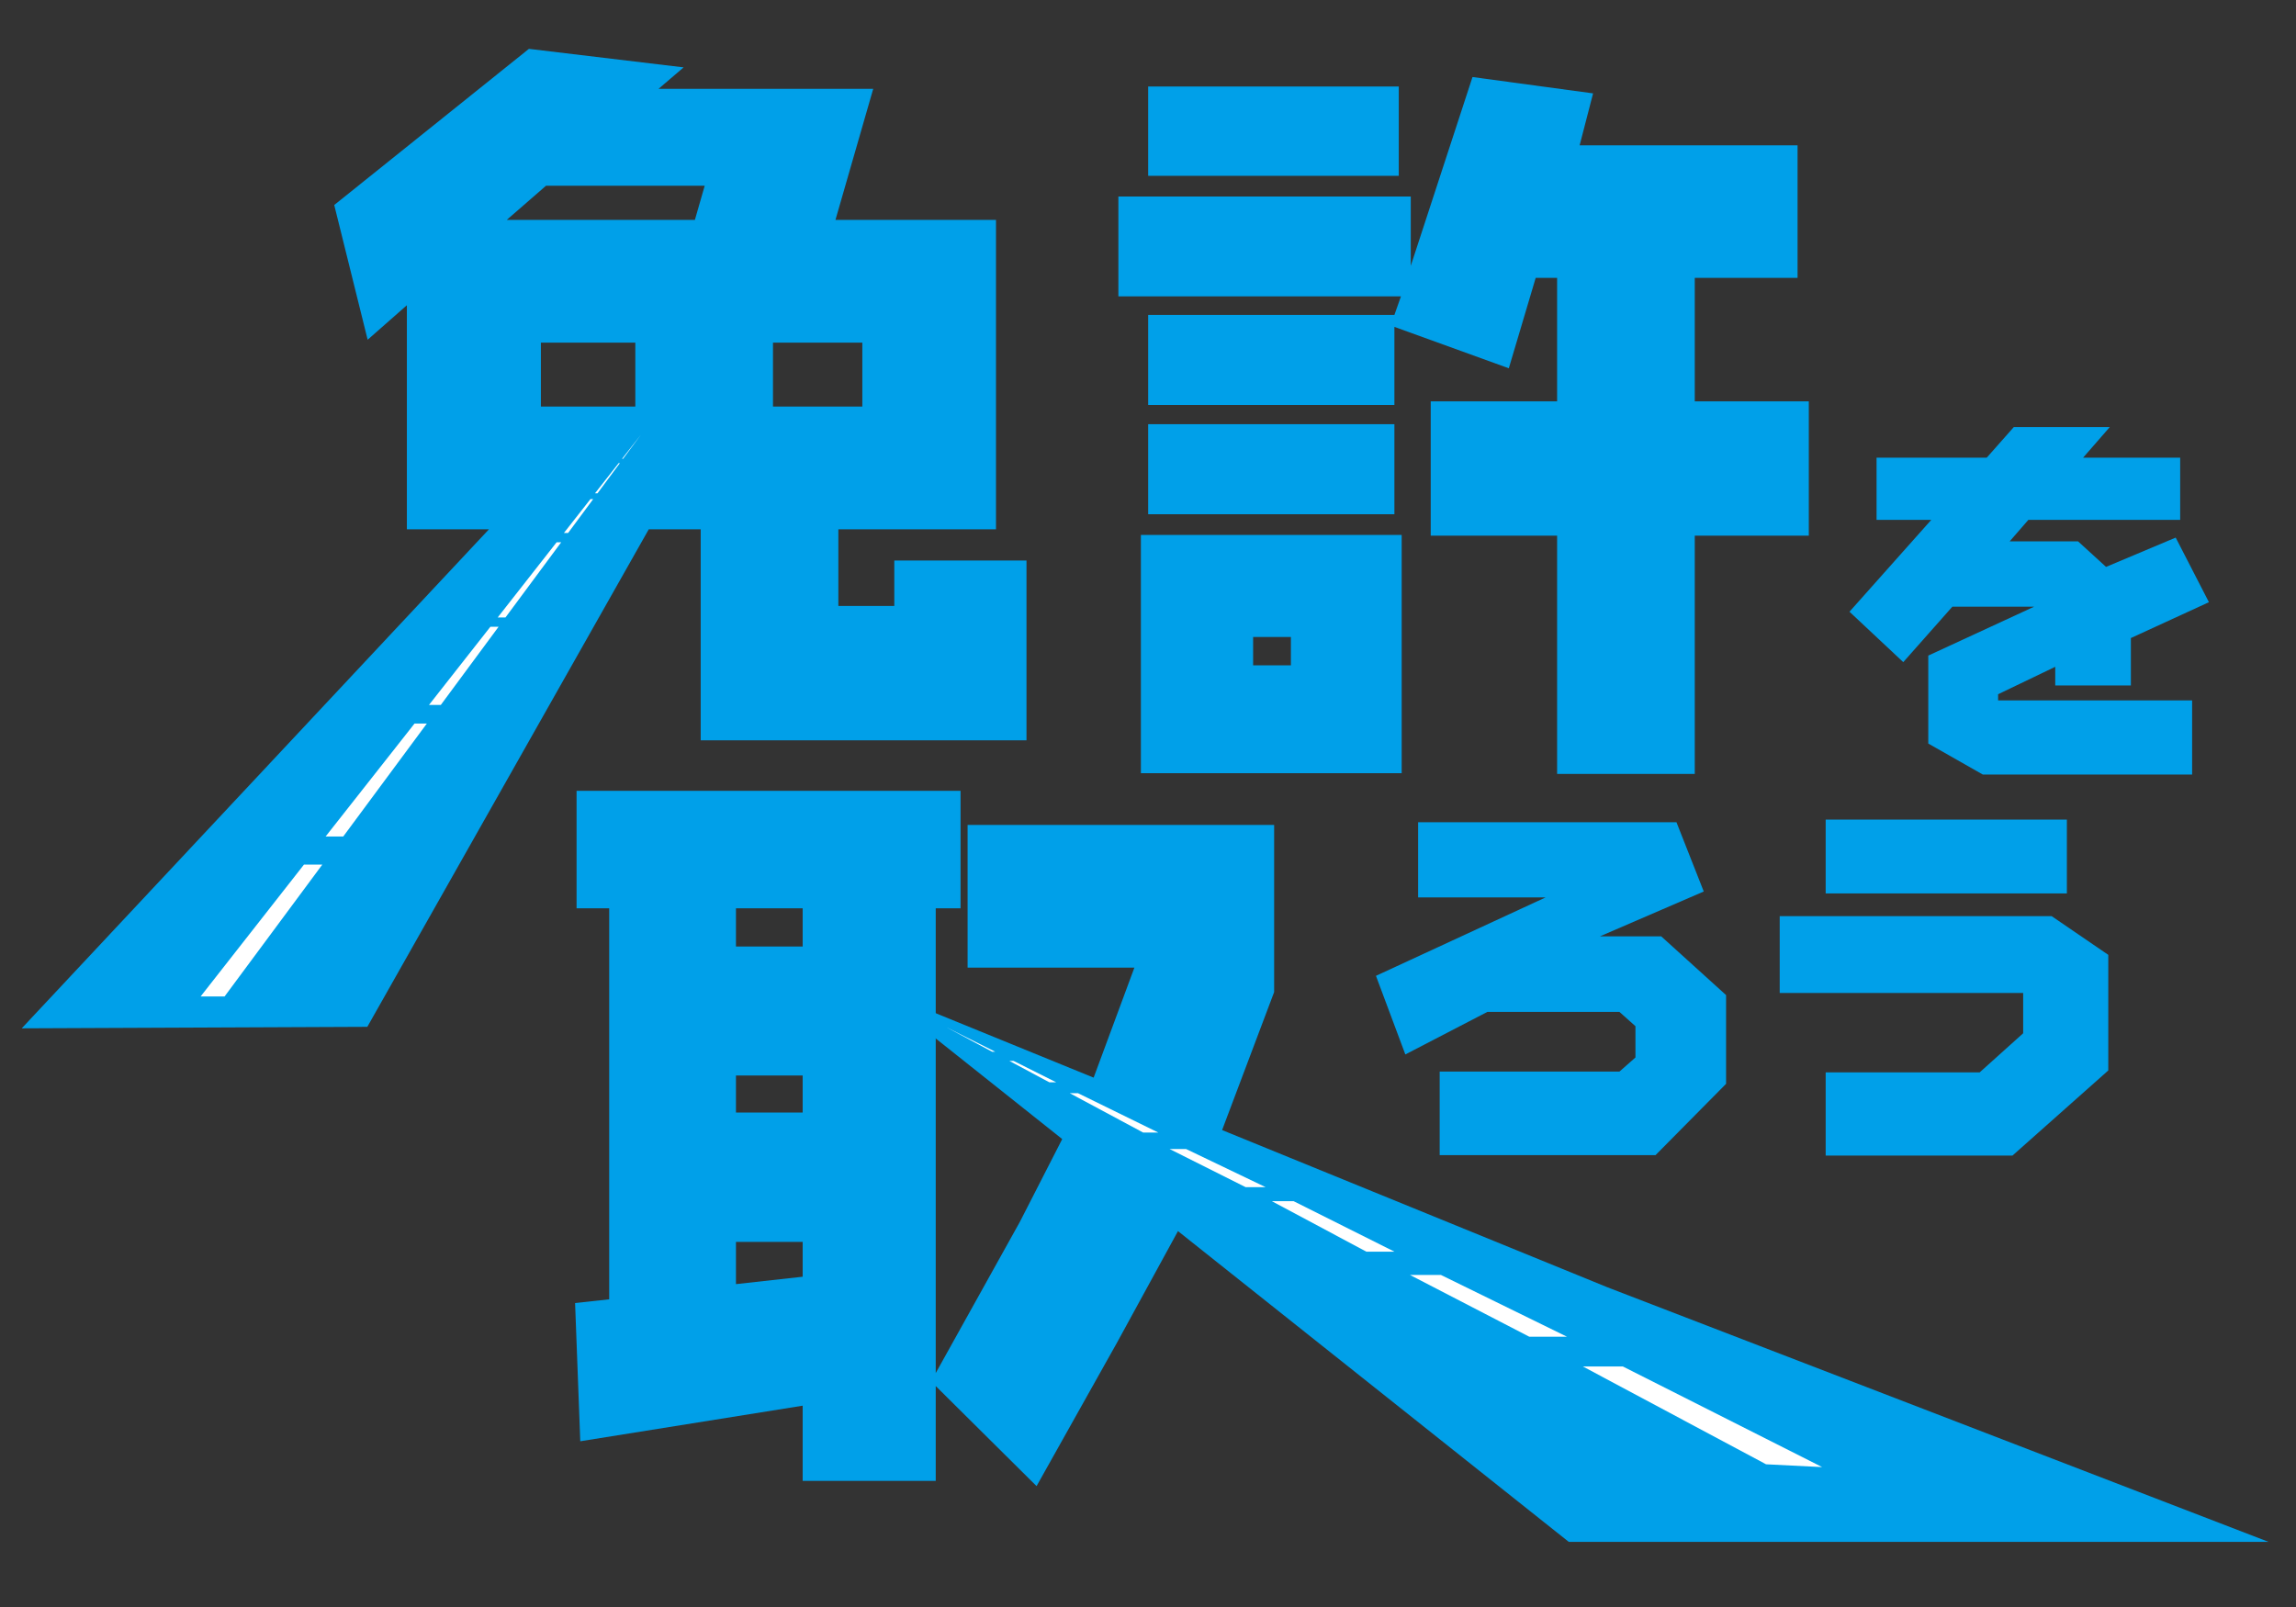
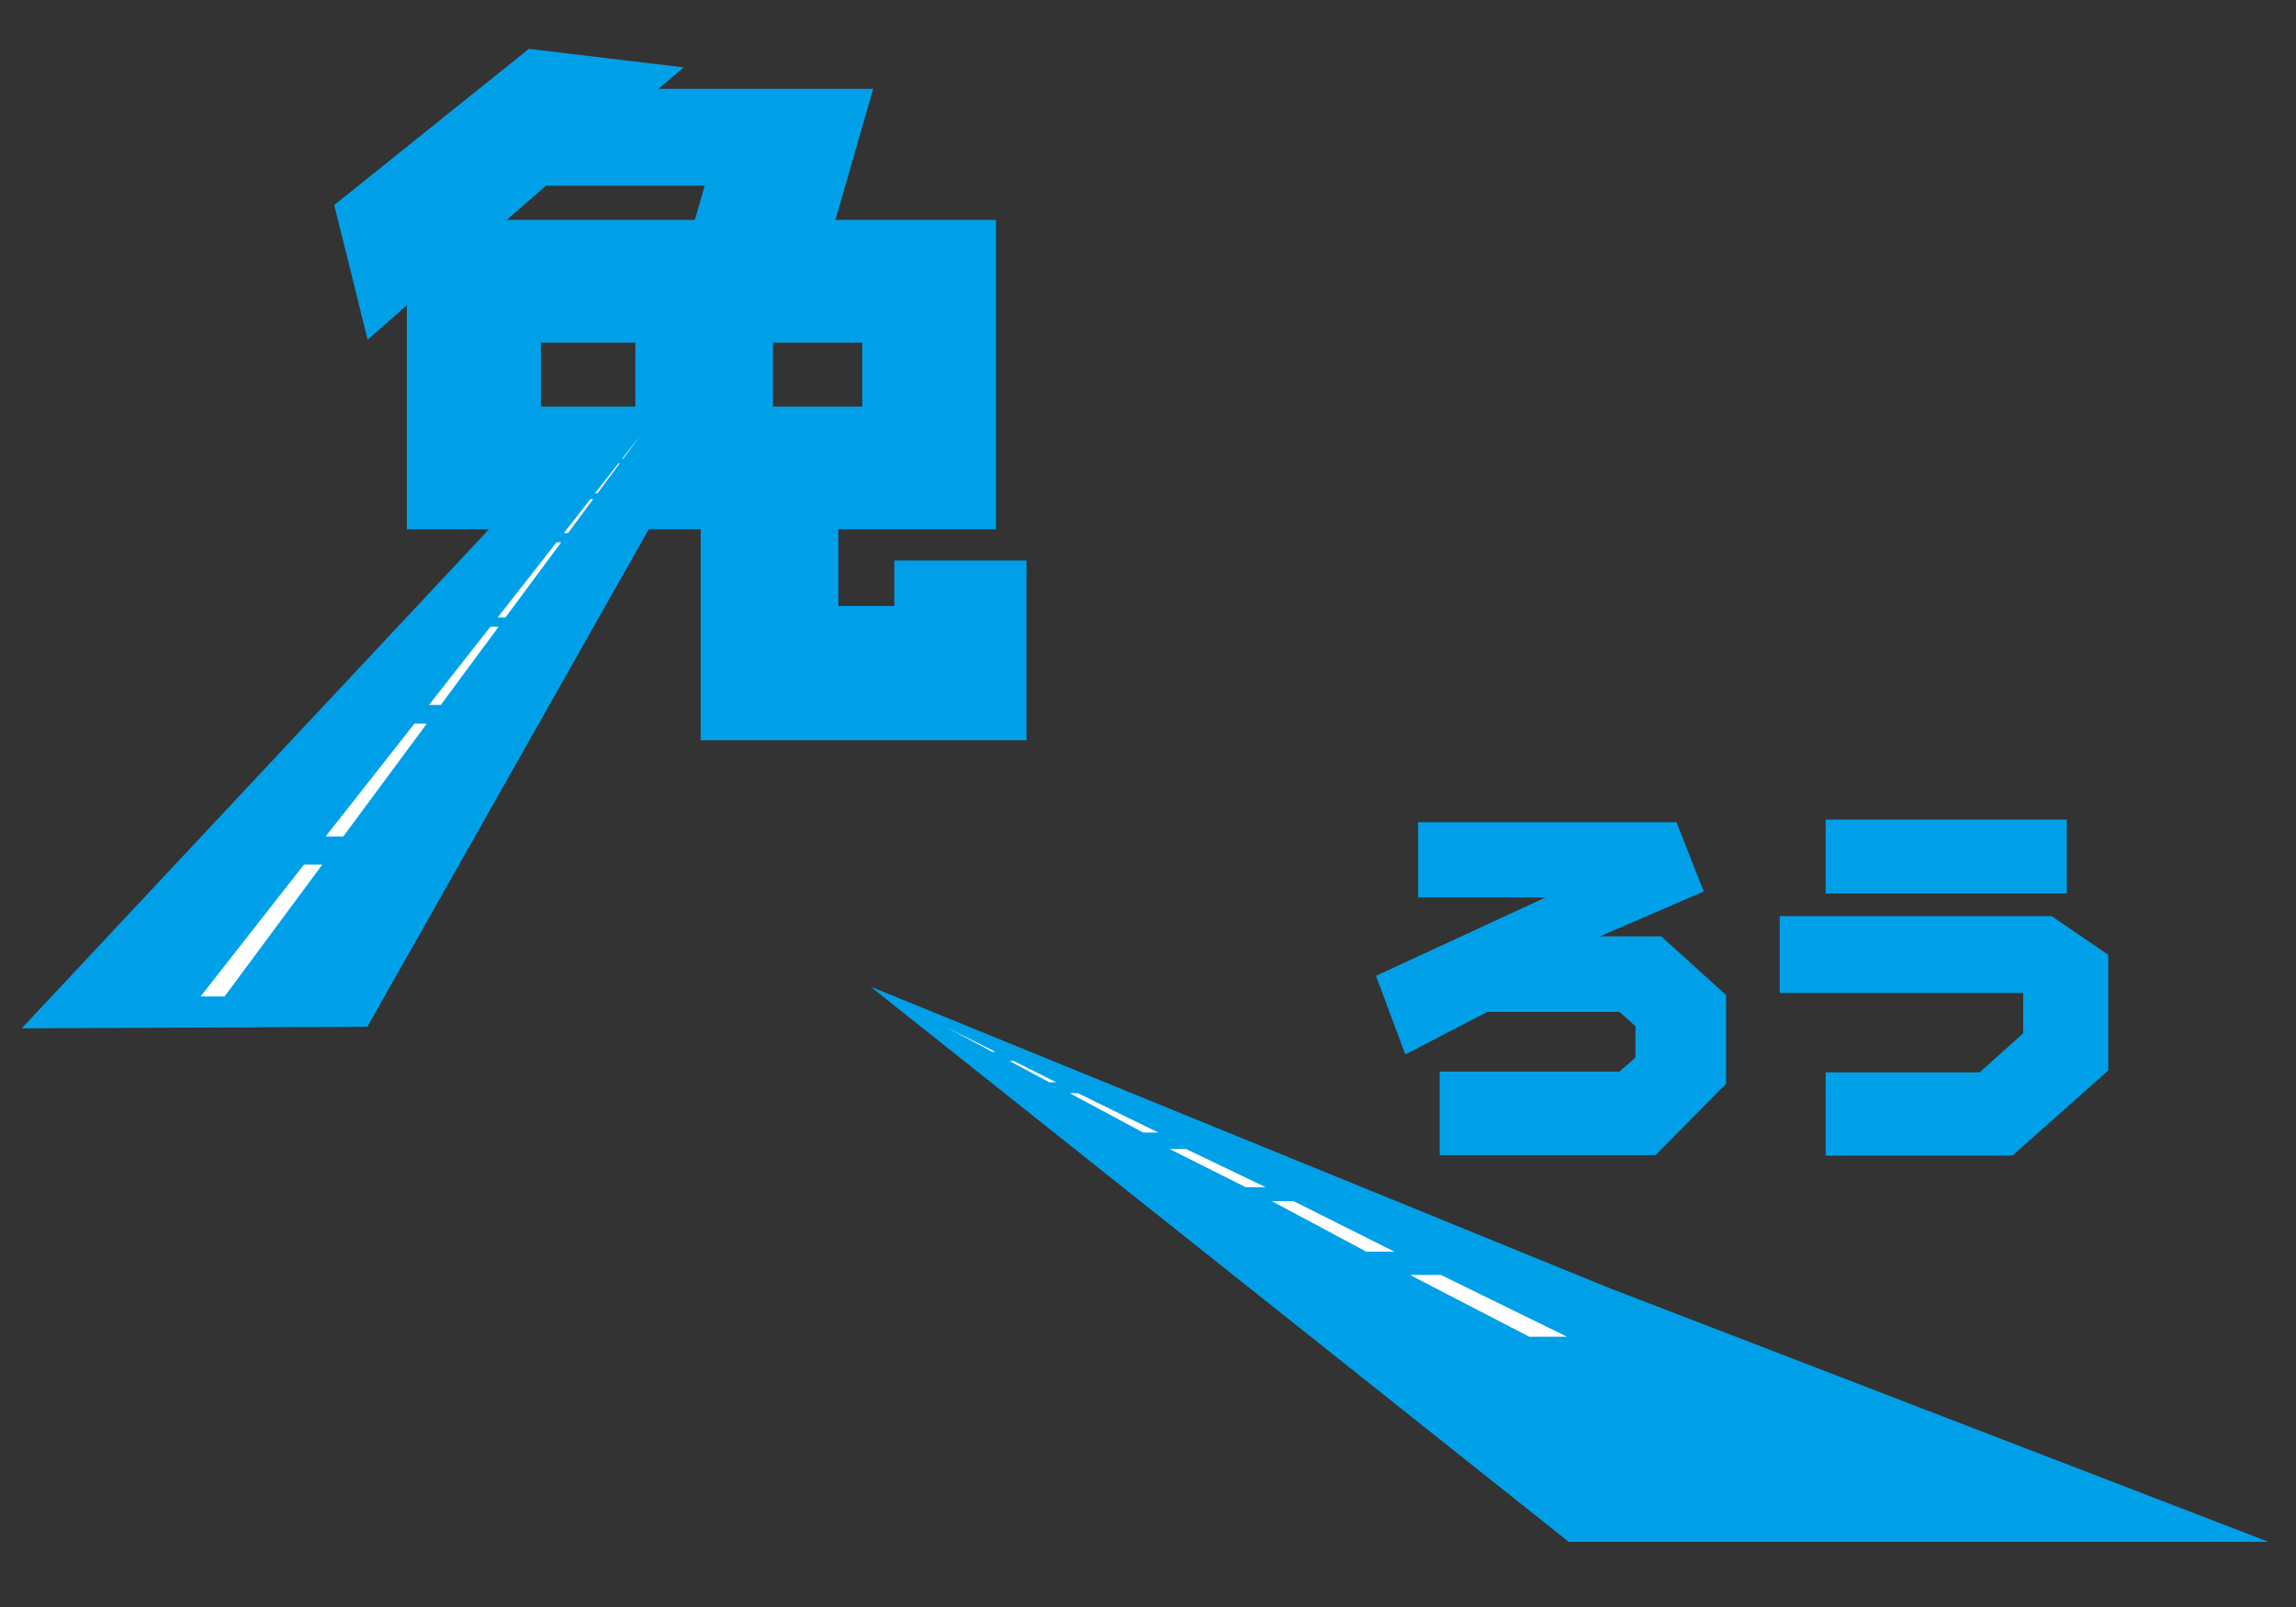
<svg xmlns="http://www.w3.org/2000/svg" version="1.1" id="レイヤー_1" x="0px" y="0px" width="500px" height="350px" viewBox="0 0 500 350" enable-background="new 0 0 500 350" xml:space="preserve">
  <rect x="0" y="0" width="500" height="350" fill="#333333" stroke="none" />
  <rect fill="none" width="500" height="350" />
  <g>
    <path fill="#00A0E9" d="M148.875,14.675l-5.458,4.667h46.745l-8.226,28.552h34.96v67.387h-34.328v16.689h12.181v-9.887h28.789   v39.151h-70.946V115.28h-11.311l-61.29,108.362l-75.26,0.328l101.75-108.69H88.605V66.479l-8.541,7.514L72.787,44.65l42.394-34.009   L148.875,14.675z M118.898,40.459l-8.542,7.434h40.97l2.136-7.434H118.898z M138.354,74.627H117.79v13.92h20.564V74.627z    M187.788,88.547v-13.92h-19.457v13.92H187.788z" />
-     <path fill="#00A0E9" d="M307.221,42.799v15.108l13.445-41.129l26.259,3.559l-2.928,11.31h47.458v28.871H369.07v26.891h24.835   v29.264H369.07v51.886h-29.977v-51.886h-27.524V87.409h27.524V60.518h-4.665l-5.854,19.693l-24.913-9.017v17.005h-53.625V68.585   h53.625l1.424-4.035h-61.534V42.799H307.221z M248.454,116.513h56.788v51.888h-56.788V116.513z M304.61,18.835v19.457h-54.574   V18.835H304.61z M303.661,92.392v19.614h-53.625V92.392H303.661z M281.121,144.908v-6.168h-8.229v6.168H281.121z" />
-     <path fill="#00A0E9" d="M474.777,99.681v13.543h-33.06l-4.067,4.676h14.883l6.101,5.57l15.169-6.385l7.236,14.071l-16.997,7.808   v10.329h-16.47v-4.067l-12.443,5.977v1.342h42.25v16.145h-45.584l-11.873-6.75v-19.154l23.057-10.654h-17.812l-10.693,12.078   l-11.711-10.978l17.811-20.007h-11.915V99.681h23.991l5.897-6.667h20.901l-5.814,6.667H474.777z" />
-     <path fill="#00A0E9" d="M174.798,197.833H160.27v8.314h14.529V197.833z M160.27,234.237v8.072h14.529v-8.072H160.27z    M160.27,270.478v9.201l14.529-1.612v-7.589H160.27z M243.246,292.433l-17.515,31.238l-21.956-21.793v20.662h-28.977v-16.385   l-48.431,7.747l-1.13-30.105l7.427-0.808v-85.156h-7.104v-25.588h83.623v25.588h-5.409v34.951v3.631v62.636l18.323-32.931   l16.062-31.4l8.879-23.973h-36.323v-31.076h66.754v36.404l-16.709,44.313L243.246,292.433z" />
    <path fill="#00A0E9" d="M365.084,179.082l5.943,15.084l-22.605,9.766h13.338l14.127,12.797v19.323l-15.373,15.54h-46.996v-18.2   h39.143l3.49-3.075v-6.814l-3.49-3.116h-28.756l-17.866,9.269l-6.399-17.122l36.939-17.077h-27.756v-16.373H365.084z" />
    <path fill="#00A0E9" d="M446.777,199.527l12.342,8.435v25.183l-20.861,18.532h-40.68v-18.118h33.532l9.476-8.518v-8.77h-53.022   v-16.744H446.777z M450.102,178.5v16.081h-52.523V178.5H450.102z" />
    <polygon fill="#00A0E9" points="189.566,214.877 350.061,280.373 494.02,335.816 341.633,335.816  " />
    <g>
      <polygon fill="#FFFFFF" points="234.761,238.097 232.965,238.097 248.948,246.668 252.249,246.668   " />
      <polygon fill="#FFFFFF" points="281.719,261.617 276.983,261.617 297.562,272.613 303.674,272.613   " />
      <polygon fill="#FFFFFF" points="206.097,223.74 216.058,229.063 216.724,229.063   " />
      <polygon fill="#FFFFFF" points="220.733,231.071 219.816,231.071 228.507,235.714 230.004,235.714   " />
      <polygon fill="#FFFFFF" points="258.286,250.25 254.695,250.25 271.266,258.562 275.619,258.562   " />
-       <polygon fill="#FFFFFF" points="396.812,319.528 353.401,297.61 344.699,297.61 384.594,318.917   " />
      <polygon fill="#FFFFFF" points="313.802,277.685 307.056,277.685 333.037,291.136 341.246,291.136   " />
    </g>
    <g>
      <polygon fill="#FFFFFF" points="121.212,118.11 108.383,134.478 110.08,134.478 122.21,118.11   " />
      <polygon fill="#FFFFFF" points="74.743,182.192 92.95,157.592 90.268,157.592 70.903,182.192   " />
      <polygon fill="#FFFFFF" points="106.797,136.502 93.421,153.53 95.998,153.53 108.58,136.502   " />
      <polygon fill="#FFFFFF" points="135.688,99.922 139.544,94.719 135.466,99.922   " />
      <polygon fill="#FFFFFF" points="66.198,188.303 43.688,217.025 48.907,217.025 70.191,188.303   " />
      <polygon fill="#FFFFFF" points="128.579,108.71 122.798,116.085 123.711,116.085 129.175,108.71   " />
      <polygon fill="#FFFFFF" points="134.722,100.872 129.571,107.443 130.115,107.443 134.985,100.872   " />
    </g>
  </g>
</svg>